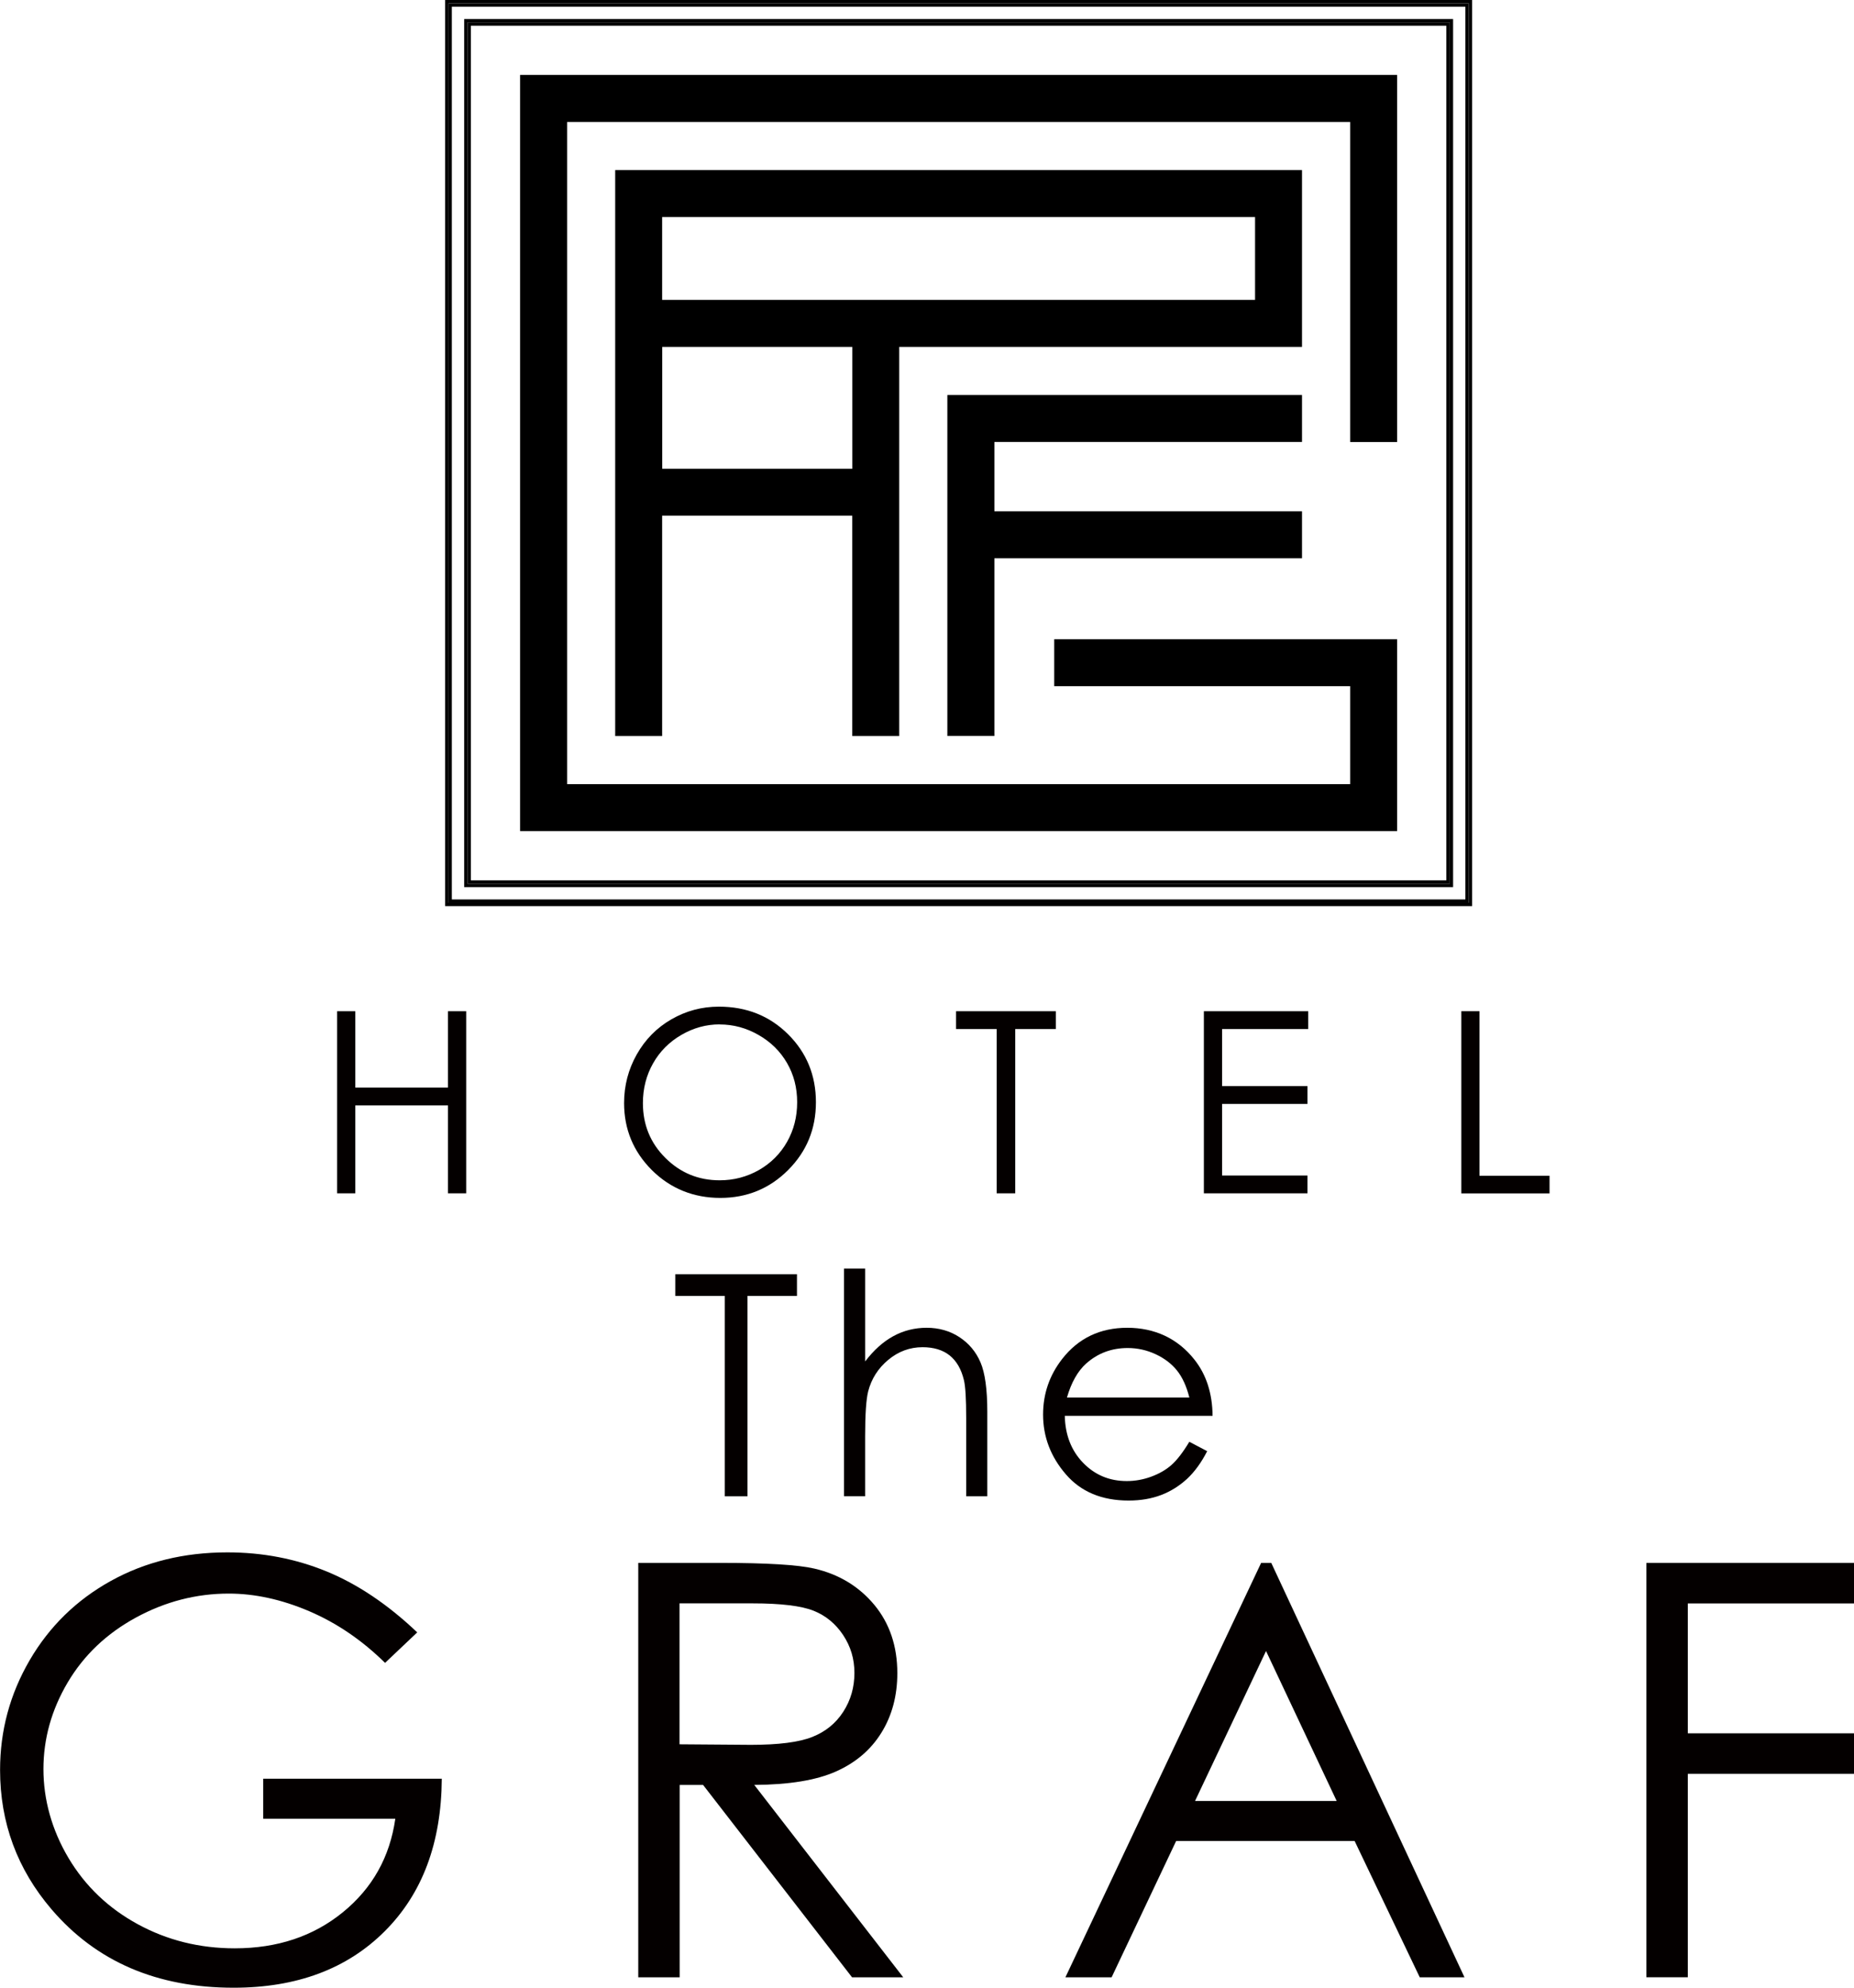
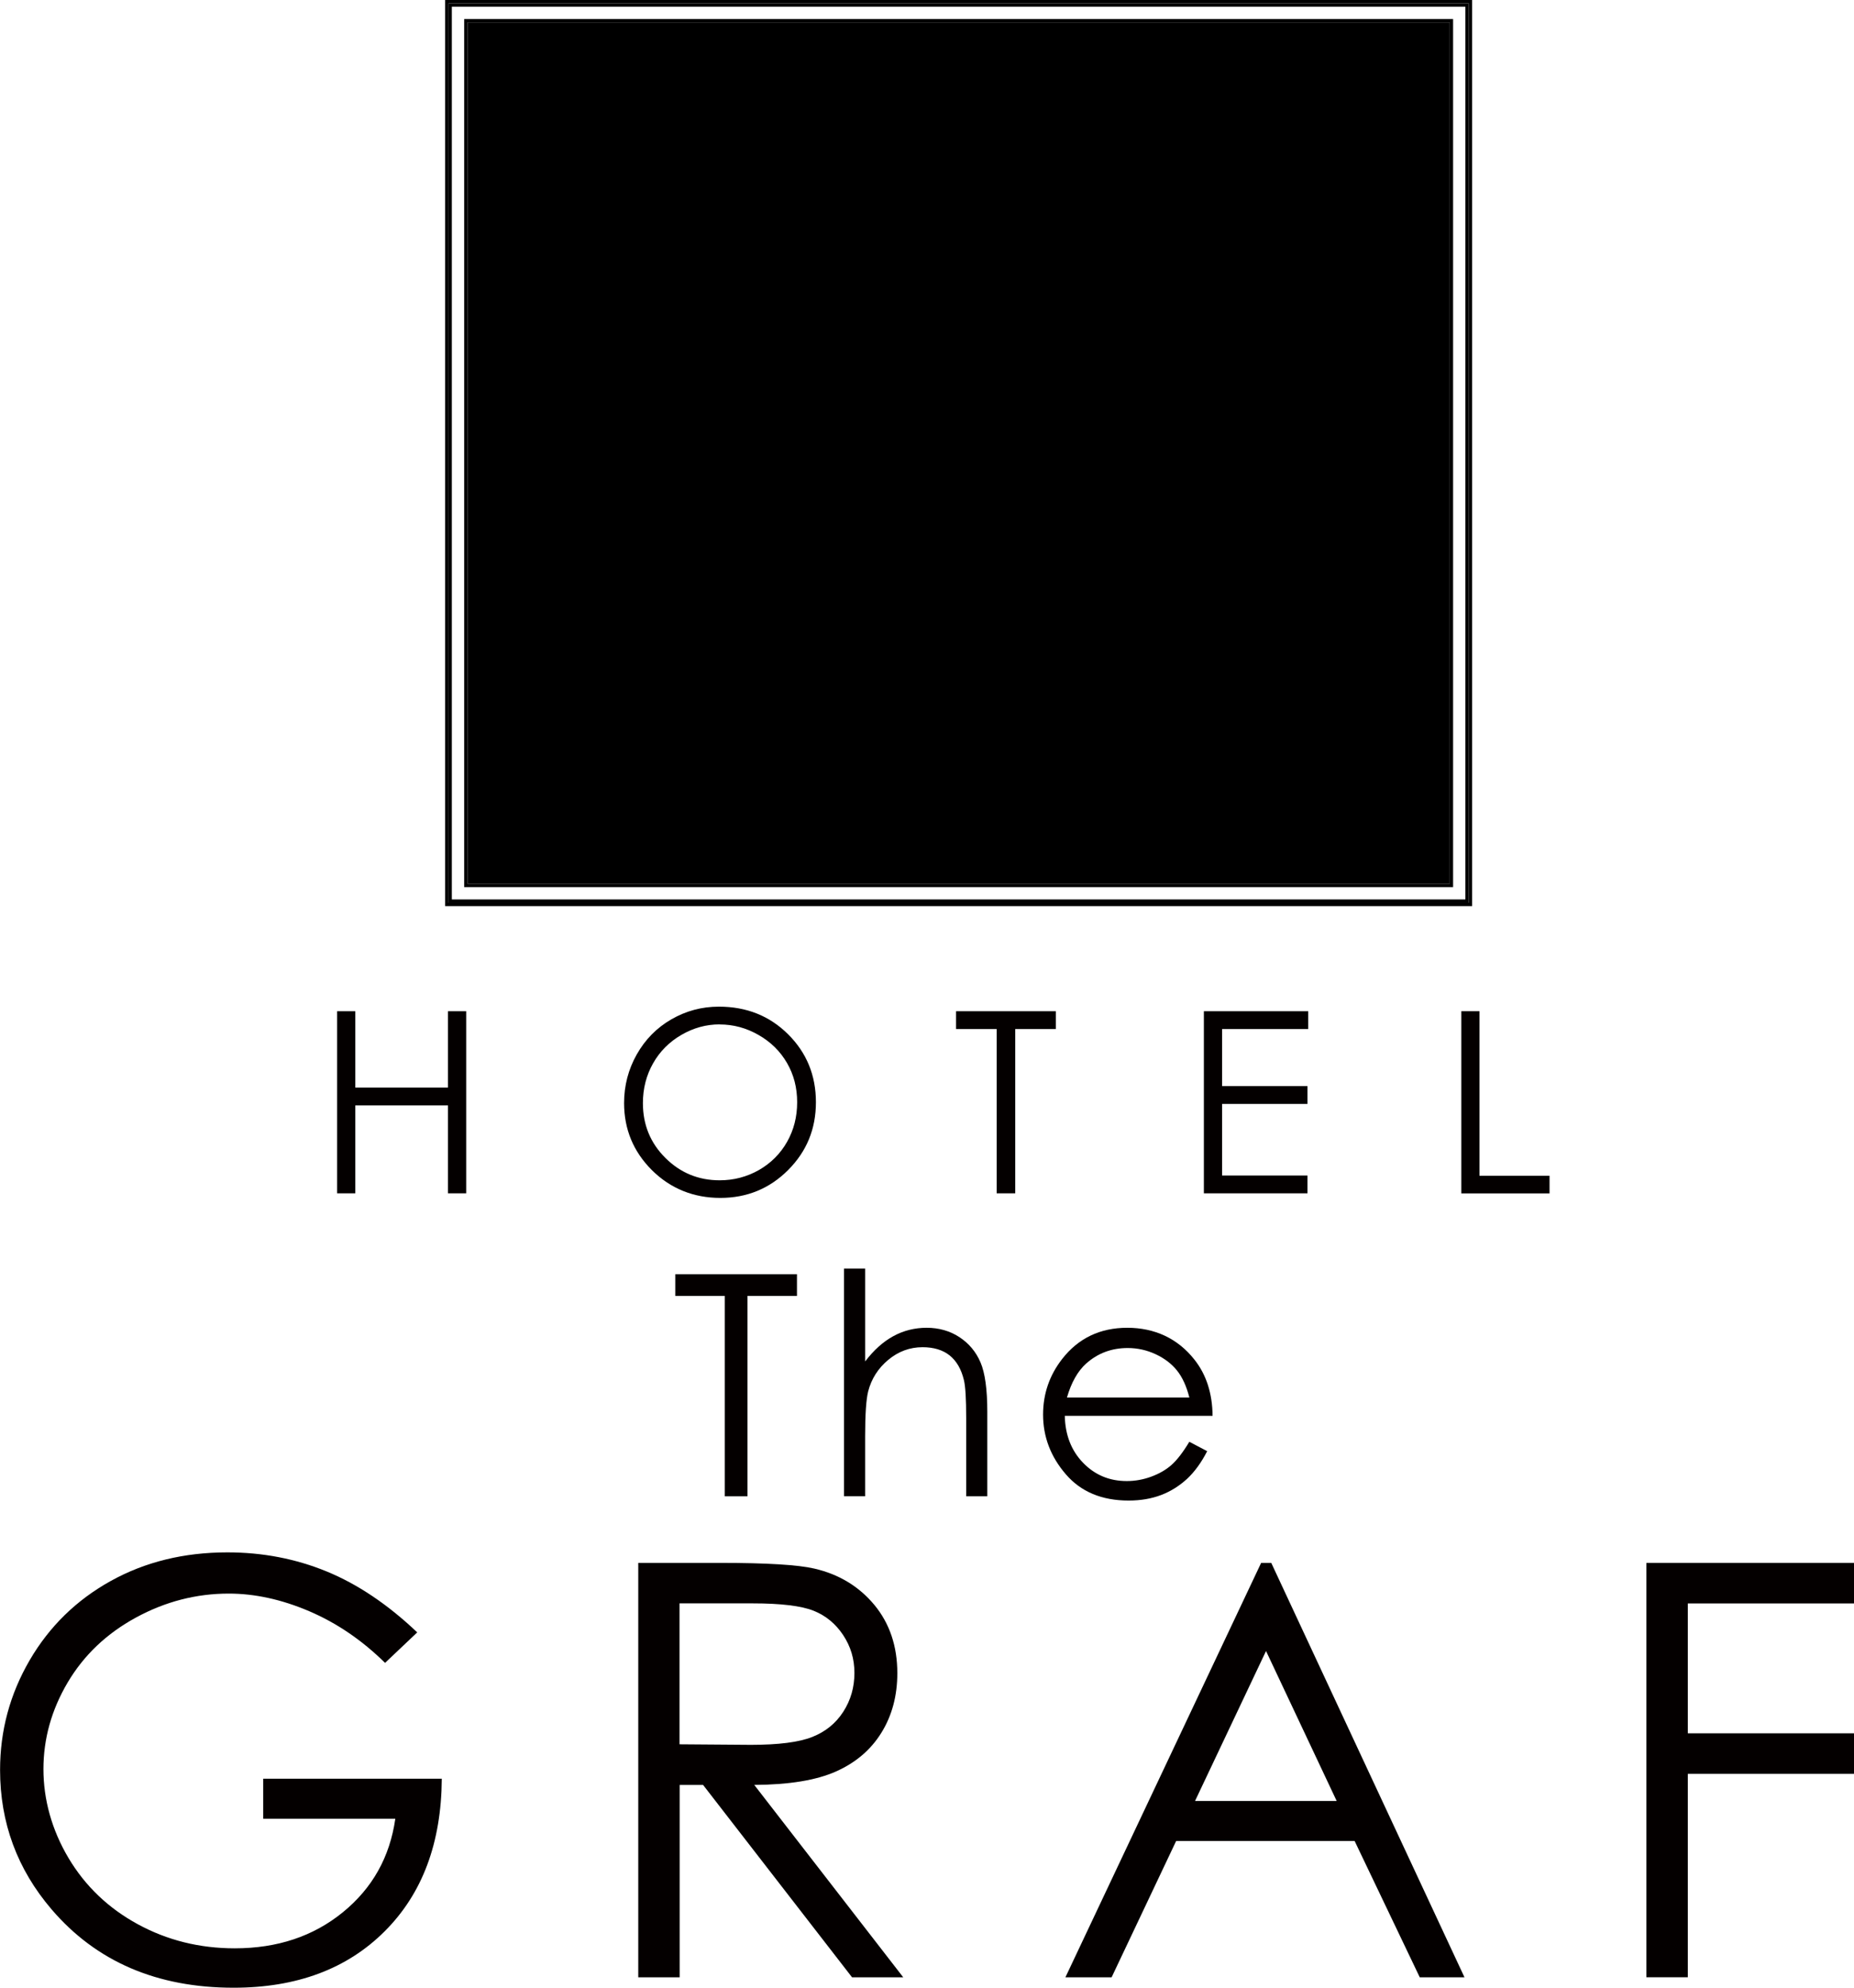
<svg xmlns="http://www.w3.org/2000/svg" id="_レイヤー_2" data-name="レイヤー 2" viewBox="0 0 274.88 294.64">
  <defs>
    <style>
      .cls-1, .cls-2 {
        stroke-width: 0px;
      }

      .cls-2 {
        fill: #040000;
      }
    </style>
  </defs>
  <g id="_レイヤー_1-2" data-name="レイヤー 1">
    <g>
      <g>
        <path class="cls-2" d="M100.12,192.09v-3.22h18.04v3.22h-7.34v29.7h-3.36v-29.7h-7.34Z" />
        <path class="cls-2" d="M125.14,188.04h3.13v13.76c1.27-1.67,2.66-2.92,4.18-3.75,1.52-.83,3.17-1.24,4.95-1.24s3.44.46,4.85,1.39c1.41.93,2.45,2.17,3.12,3.73.67,1.56,1.01,4,1.01,7.33v12.53h-3.13v-11.62c0-2.8-.11-4.68-.34-5.62-.39-1.61-1.09-2.82-2.11-3.64-1.02-.81-2.36-1.22-4.02-1.22-1.89,0-3.59.63-5.09,1.88-1.5,1.25-2.49,2.81-2.97,4.66-.3,1.19-.45,3.4-.45,6.62v8.93h-3.13v-33.75Z" />
        <path class="cls-2" d="M176.34,213.71l2.64,1.39c-.87,1.7-1.87,3.07-3,4.12-1.14,1.04-2.41,1.84-3.83,2.38-1.42.54-3.02.82-4.82.82-3.97,0-7.08-1.3-9.32-3.91-2.24-2.6-3.36-5.55-3.36-8.83,0-3.09.95-5.84,2.84-8.26,2.4-3.07,5.62-4.61,9.65-4.61s7.47,1.57,9.95,4.72c1.76,2.22,2.66,5,2.69,8.33h-21.91c.06,2.83.96,5.15,2.71,6.96,1.75,1.81,3.91,2.71,6.48,2.71,1.24,0,2.45-.22,3.62-.65,1.17-.43,2.17-1,2.99-1.72s1.71-1.87,2.67-3.46ZM176.34,207.16c-.42-1.67-1.03-3.01-1.83-4.01-.8-1-1.86-1.81-3.17-2.42-1.31-.61-2.7-.92-4.14-.92-2.39,0-4.44.77-6.16,2.3-1.25,1.12-2.2,2.8-2.85,5.04h18.15Z" />
      </g>
      <g>
        <path class="cls-2" d="M49.98,149.89h2.7v11.32h13.74v-11.32h2.7v26.99h-2.7v-13.03h-13.74v13.03h-2.7v-26.99Z" />
        <path class="cls-2" d="M106.58,149.21c4.09,0,7.51,1.36,10.26,4.09,2.75,2.73,4.13,6.09,4.13,10.07s-1.37,7.3-4.12,10.06c-2.75,2.75-6.1,4.13-10.05,4.13s-7.38-1.37-10.14-4.11c-2.75-2.74-4.13-6.06-4.13-9.95,0-2.59.63-5,1.88-7.21,1.25-2.21,2.96-3.95,5.13-5.2,2.17-1.25,4.51-1.88,7.03-1.88ZM106.7,151.84c-2,0-3.89.52-5.68,1.56-1.79,1.04-3.19,2.44-4.19,4.21-1,1.76-1.51,3.73-1.51,5.9,0,3.21,1.11,5.92,3.34,8.13,2.22,2.21,4.9,3.31,8.04,3.31,2.1,0,4.03-.51,5.82-1.52,1.78-1.02,3.17-2.41,4.17-4.17,1-1.76,1.5-3.72,1.5-5.88s-.5-4.08-1.5-5.81c-1-1.73-2.4-3.12-4.22-4.16-1.81-1.04-3.74-1.56-5.77-1.56Z" />
        <path class="cls-2" d="M141.75,152.53v-2.64h14.79v2.64h-6.02v24.35h-2.75v-24.35h-6.02Z" />
        <path class="cls-2" d="M178.49,149.89h15.47v2.64h-12.77v8.46h12.66v2.64h-12.66v10.61h12.66v2.64h-15.36v-26.99Z" />
        <path class="cls-2" d="M216.65,149.89h2.7v24.39h10.39v2.61h-13.08v-26.99Z" />
      </g>
      <g>
        <path class="cls-2" d="M61.85,241.97l-4.76,4.51c-3.42-3.37-7.18-5.92-11.25-7.66-4.08-1.74-8.05-2.61-11.92-2.61-4.82,0-9.4,1.18-13.76,3.55-4.36,2.37-7.73,5.58-10.13,9.63-2.39,4.05-3.59,8.33-3.59,12.84s1.24,9.01,3.72,13.18c2.48,4.16,5.9,7.43,10.27,9.81,4.37,2.38,9.16,3.57,14.37,3.57,6.32,0,11.66-1.78,16.04-5.35,4.37-3.56,6.96-8.18,7.77-13.86h-19.59v-5.93h26.48c-.06,9.49-2.87,17.03-8.46,22.61-5.58,5.58-13.05,8.37-22.41,8.37-11.36,0-20.35-3.87-26.98-11.61-5.1-5.96-7.64-12.85-7.64-20.67,0-5.82,1.46-11.23,4.38-16.25,2.92-5.01,6.93-8.93,12.03-11.76,5.1-2.83,10.86-4.24,17.29-4.24,5.21,0,10.11.94,14.7,2.82,4.59,1.88,9.08,4.89,13.45,9.04Z" />
        <path class="cls-2" d="M94.62,231.66h12.24c6.82,0,11.44.28,13.86.84,3.65.84,6.61,2.63,8.9,5.37,2.28,2.75,3.42,6.13,3.42,10.14,0,3.34-.79,6.29-2.36,8.82-1.57,2.54-3.82,4.45-6.74,5.75s-6.96,1.96-12.11,1.99l22.09,28.52h-7.59l-22.09-28.52h-3.47v28.52h-6.14v-61.43ZM100.75,237.67v20.88l10.58.08c4.1,0,7.13-.39,9.1-1.17,1.97-.78,3.5-2.03,4.6-3.74s1.65-3.63,1.65-5.74-.56-3.93-1.67-5.62c-1.12-1.68-2.58-2.89-4.39-3.61-1.81-.72-4.82-1.09-9.04-1.09h-10.83Z" />
        <path class="cls-2" d="M188.48,231.66l28.65,61.43h-6.63l-9.66-20.21h-26.46l-9.57,20.21h-6.85l29.02-61.43h1.5ZM187.71,244.71l-10.53,22.24h21l-10.48-22.24Z" />
        <path class="cls-2" d="M244.1,231.66h30.78v6.01h-24.64v19.25h24.64v6.01h-24.64v30.15h-6.14v-61.43Z" />
      </g>
      <g>
        <path class="cls-1" d="M66,0v134.31h152.26V0H66ZM217.76,133.81H66.5V.5h151.26v133.31Z" />
        <path class="cls-1" d="M66.5,133.81h151.26V.5H66.5v133.31ZM66.99,1h150.27v132.32H66.99V1Z" />
        <path class="cls-1" d="M68.82,131.49h146.62V2.82H68.82v128.67ZM69.32,3.32h145.62v127.67H69.32V3.32Z" />
-         <path class="cls-1" d="M214.94,3.32H69.32v127.67h145.62V3.32ZM214.44,130.49H69.81V3.81h144.63v126.68Z" />
+         <path class="cls-1" d="M214.94,3.32H69.32v127.67h145.62V3.32ZM214.44,130.49H69.81h144.63v126.68Z" />
        <polygon class="cls-1" points="207.14 94.75 156.3 94.75 156.3 101.71 200.18 101.71 200.18 116.23 84.08 116.23 84.08 18.08 200.18 18.08 200.18 65.52 207.14 65.52 207.14 11.11 77.11 11.11 77.11 123.19 207.14 123.19 207.14 94.75" />
-         <path class="cls-1" d="M193.05,25.21h-101.84v83.89h6.96v-32.66h28.19v32.66h6.96v-57.68h59.72v-26.21ZM126.37,69.48h-28.19v-18.06h28.19v18.06ZM186.08,44.45h-87.91v-12.28h87.91v12.28Z" />
        <polygon class="cls-1" points="193.04 65.51 193.04 58.55 140.46 58.55 140.46 109.09 147.43 109.09 147.43 82.75 193.04 82.75 193.04 75.79 147.43 75.79 147.43 65.51 193.04 65.51" />
      </g>
    </g>
  </g>
</svg>